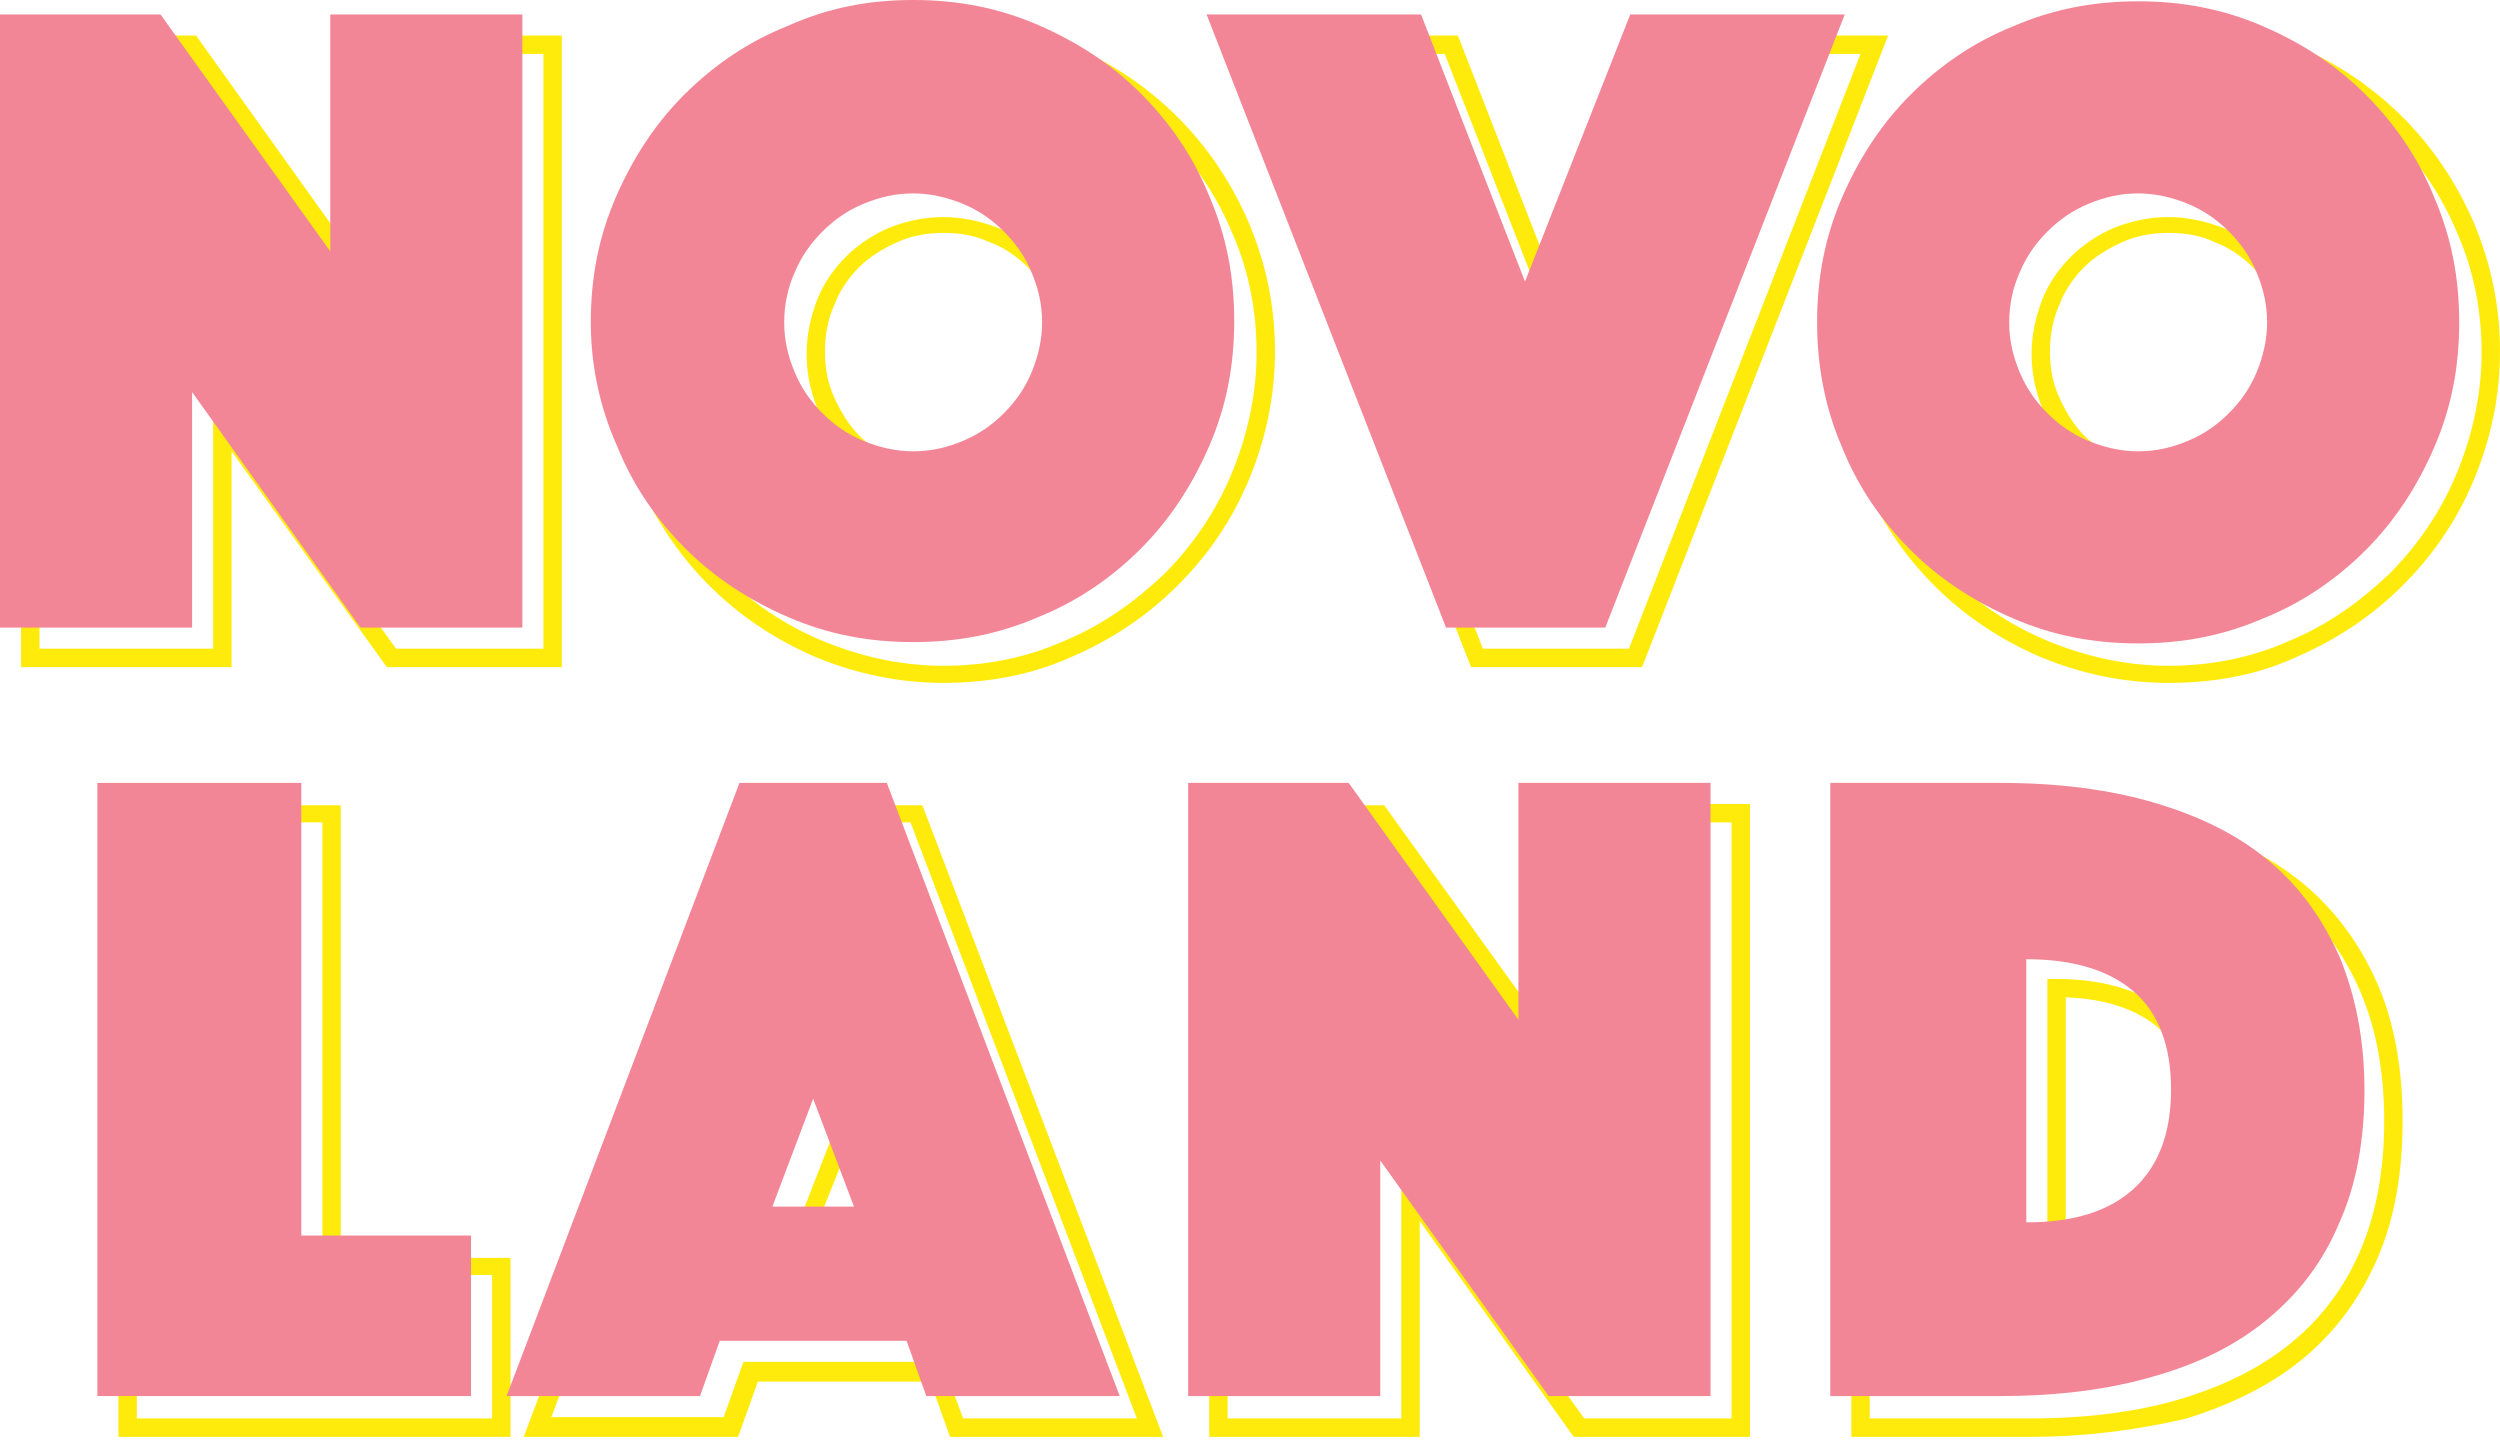
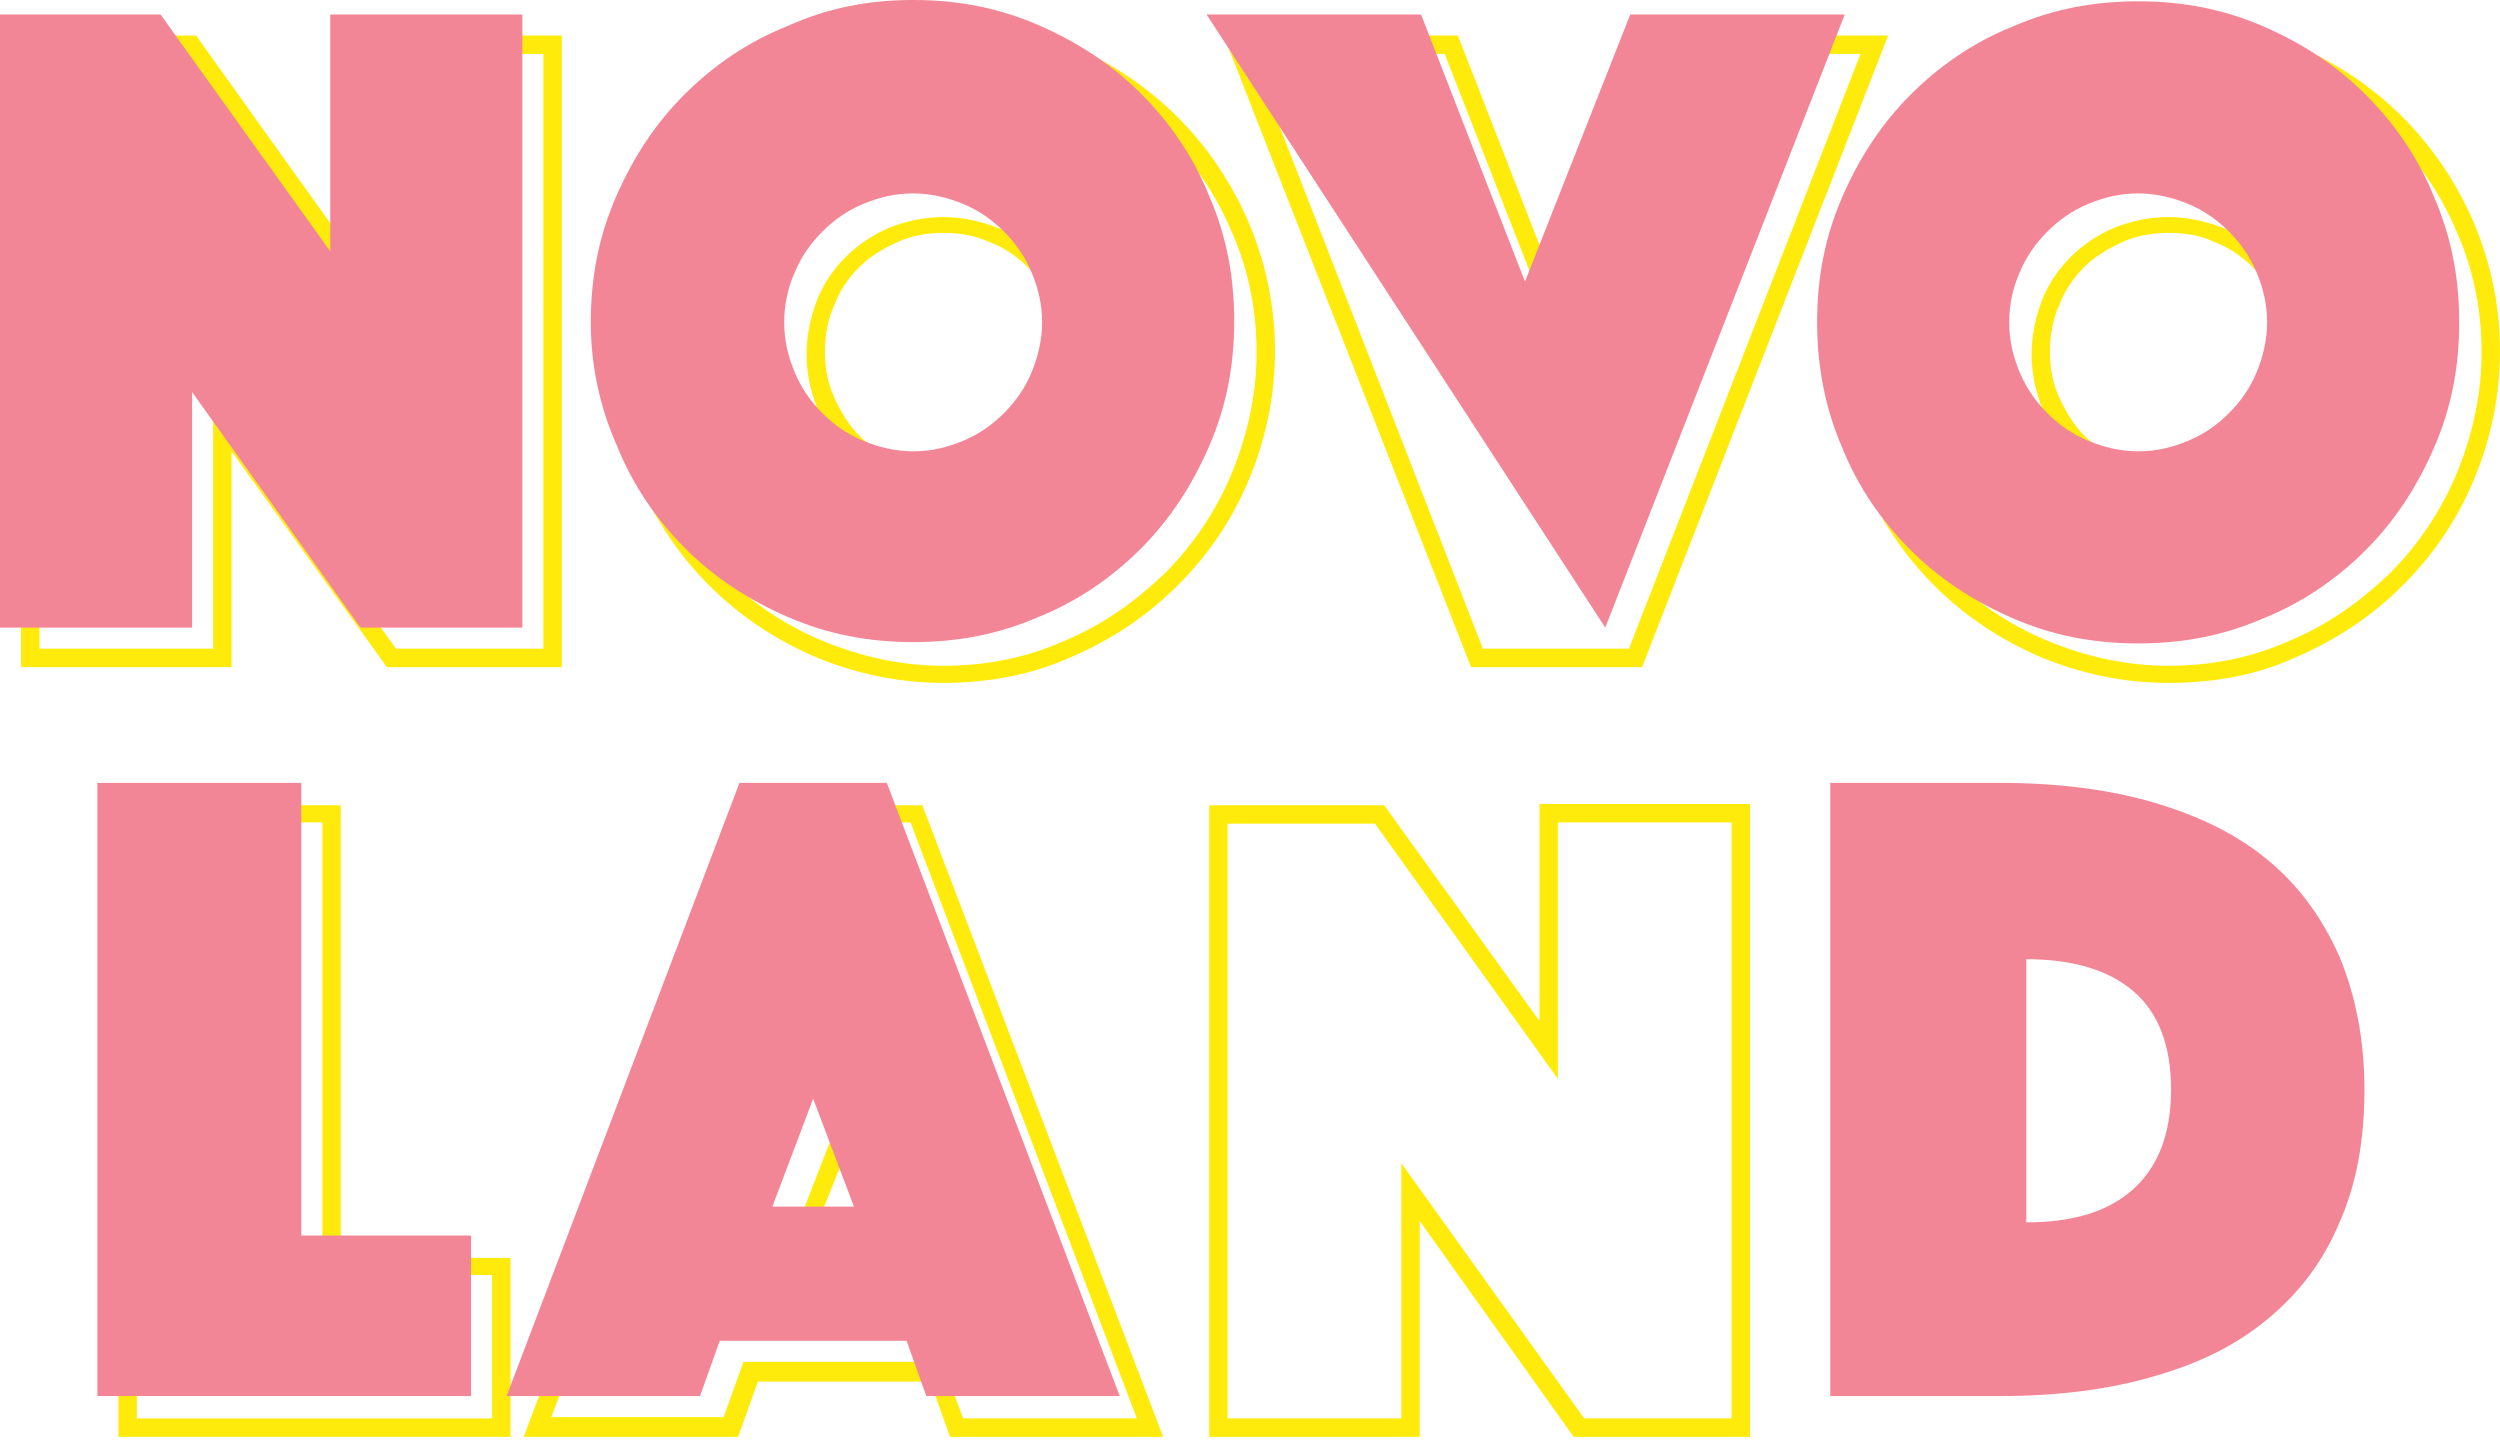
<svg xmlns="http://www.w3.org/2000/svg" version="1.1" id="Layer_1" x="0px" y="0px" viewBox="0 0 190 110" style="enable-background:new 0 0 190 110;" xml:space="preserve">
  <style type="text/css">
	.st0{fill:#FFEB0B;}
	.st1{fill:#F38696;}
</style>
  <g>
    <g>
      <g>
        <g>
          <path class="st0" d="M42.7,50.7H29.4L17.6,34.3v16.4h-16v-48h13.3l11.8,16.5V2.7h16V50.7z M30.1,49.3h11.2V4.1H28.1v19.4      L14.2,4.1H3v45.2h13.2V30L30.1,49.3z" />
          <path class="st0" d="M71.7,51.9c-3.4,0-6.7-0.7-9.8-2c-3-1.3-5.7-3.1-8-5.4c-2.3-2.3-4.1-5-5.4-8c-1.3-3.1-2-6.3-2-9.8      c0-3.4,0.7-6.7,2-9.8c1.3-3,3.1-5.7,5.4-8c2.3-2.3,5-4.1,8-5.4c3.1-1.3,6.3-2,9.8-2c3.4,0,6.7,0.7,9.8,2c3,1.3,5.7,3.1,8,5.4      s4.1,5,5.4,8c1.3,3.1,2,6.3,2,9.8c0,3.4-0.7,6.7-2,9.8s-3.1,5.7-5.4,8s-5,4.1-8,5.4C78.4,51.3,75.1,51.9,71.7,51.9z M71.7,3      c-3.2,0-6.3,0.6-9.2,1.9c-2.9,1.2-5.4,3-7.6,5.1c-2.1,2.1-3.9,4.7-5.1,7.6c-1.2,2.9-1.9,6-1.9,9.2s0.6,6.3,1.9,9.2      c1.2,2.9,3,5.4,5.1,7.6c2.1,2.1,4.7,3.9,7.6,5.1c2.9,1.2,6,1.9,9.2,1.9s6.3-0.6,9.2-1.9c2.9-1.2,5.4-3,7.6-5.1      c2.1-2.1,3.9-4.7,5.1-7.6c1.2-2.9,1.9-6,1.9-9.2s-0.6-6.3-1.9-9.2c-1.2-2.9-3-5.4-5.1-7.6c-2.1-2.1-4.7-3.9-7.6-5.1      C78.1,3.7,74.9,3,71.7,3z M71.7,37.3c-1.4,0-2.8-0.3-4.1-0.8c-1.3-0.5-2.4-1.3-3.3-2.2s-1.7-2.1-2.2-3.3      c-0.5-1.3-0.8-2.6-0.8-4.1c0-1.4,0.3-2.8,0.8-4.1c0.5-1.3,1.3-2.4,2.2-3.3s2.1-1.7,3.3-2.2c1.3-0.5,2.6-0.8,4.1-0.8      c1.4,0,2.8,0.3,4.1,0.8c1.3,0.5,2.4,1.3,3.3,2.2c0.9,0.9,1.7,2.1,2.2,3.3c0.5,1.3,0.8,2.6,0.8,4.1c0,1.4-0.3,2.8-0.8,4.1      c-0.5,1.3-1.3,2.4-2.2,3.3c-0.9,0.9-2.1,1.7-3.3,2.2C74.5,37,73.1,37.3,71.7,37.3z M71.7,17.7c-1.2,0-2.4,0.2-3.5,0.7      s-2.1,1.1-2.9,1.9s-1.5,1.8-1.9,2.9c-0.5,1.1-0.7,2.3-0.7,3.5c0,1.3,0.2,2.4,0.7,3.5s1.1,2.1,1.9,2.9c0.8,0.8,1.8,1.5,2.9,1.9      c1.1,0.5,2.3,0.7,3.5,0.7c1.3,0,2.4-0.2,3.5-0.7s2.1-1.1,2.9-1.9c0.8-0.8,1.5-1.8,1.9-2.9c0.5-1.1,0.7-2.3,0.7-3.5      s-0.2-2.4-0.7-3.5s-1.1-2.1-1.9-2.9s-1.8-1.5-2.9-1.9C74.1,17.9,73,17.7,71.7,17.7z" />
          <path class="st0" d="M124.8,50.7h-13L93,2.7h17.8l7.4,19l7.5-19h17.8L124.8,50.7z M112.7,49.3h11.1l17.6-45.2h-14.8l-8.4,21.5      l-8.4-21.5H95.1L112.7,49.3z" />
          <path class="st0" d="M164.8,51.9c-3.4,0-6.7-0.7-9.8-2c-3-1.3-5.7-3.1-8-5.4c-2.3-2.3-4.1-5-5.4-8c-1.3-3.1-2-6.3-2-9.8      c0-3.4,0.7-6.7,2-9.8c1.3-3,3.1-5.7,5.4-8c2.3-2.3,5-4.1,8-5.4c3.1-1.3,6.3-2,9.8-2c3.4,0,6.7,0.7,9.8,2c3,1.3,5.7,3.1,8,5.4      s4.1,5,5.4,8c1.3,3.1,2,6.3,2,9.8c0,3.4-0.7,6.7-2,9.8s-3.1,5.7-5.4,8c-2.3,2.3-5,4.1-8,5.4C171.6,51.3,168.3,51.9,164.8,51.9z       M164.8,3c-3.2,0-6.3,0.6-9.2,1.9c-2.9,1.2-5.4,3-7.6,5.1c-2.1,2.1-3.9,4.7-5.1,7.6c-1.2,2.9-1.9,6-1.9,9.2s0.6,6.3,1.9,9.2      c1.2,2.9,3,5.4,5.1,7.6c2.1,2.1,4.7,3.9,7.6,5.1c2.9,1.2,6,1.9,9.2,1.9s6.3-0.6,9.2-1.9c2.9-1.2,5.4-3,7.6-5.1      c2.1-2.1,3.9-4.7,5.1-7.6c1.2-2.9,1.9-6,1.9-9.2s-0.6-6.3-1.9-9.2c-1.2-2.9-3-5.4-5.1-7.6c-2.1-2.1-4.7-3.9-7.6-5.1      C171.2,3.7,168.1,3,164.8,3z M164.8,37.3c-1.4,0-2.8-0.3-4.1-0.8s-2.4-1.3-3.3-2.2c-0.9-0.9-1.7-2.1-2.2-3.3      c-0.5-1.3-0.8-2.6-0.8-4.1c0-1.4,0.3-2.8,0.8-4.1c0.5-1.3,1.3-2.4,2.2-3.3s2.1-1.7,3.3-2.2c1.3-0.5,2.6-0.8,4.1-0.8      c1.4,0,2.8,0.3,4.1,0.8s2.4,1.3,3.3,2.2c0.9,0.9,1.7,2.1,2.2,3.3c0.5,1.3,0.8,2.6,0.8,4.1c0,1.4-0.3,2.8-0.8,4.1      c-0.5,1.3-1.3,2.4-2.2,3.3c-0.9,0.9-2.1,1.7-3.3,2.2C167.7,37,166.3,37.3,164.8,37.3z M164.8,17.7c-1.2,0-2.4,0.2-3.5,0.7      s-2.1,1.1-2.9,1.9c-0.8,0.8-1.5,1.8-1.9,2.9c-0.5,1.1-0.7,2.3-0.7,3.5c0,1.3,0.2,2.4,0.7,3.5s1.1,2.1,1.9,2.9      c0.8,0.8,1.8,1.5,2.9,1.9c1.1,0.5,2.3,0.7,3.5,0.7c1.3,0,2.4-0.2,3.5-0.7s2.1-1.1,2.9-1.9c0.8-0.8,1.5-1.8,1.9-2.9      c0.5-1.1,0.7-2.3,0.7-3.5s-0.2-2.4-0.7-3.5s-1.1-2.1-1.9-2.9c-0.8-0.8-1.8-1.5-2.9-1.9C167.3,17.9,166.1,17.7,164.8,17.7z" />
        </g>
        <g>
          <g>
            <path class="st1" d="M0,1.1h12.2l12.9,18v-18h14.6v46.6H27.4L14.6,29.8v17.9H0V1.1z" />
            <path class="st1" d="M44.9,24.5c0-3.4,0.6-6.5,1.9-9.5c1.3-3,3-5.6,5.2-7.8s4.8-4,7.8-5.2c3.1-1.4,6.2-2,9.6-2s6.5,0.6,9.5,1.9       s5.6,3,7.8,5.2c2.2,2.2,4,4.8,5.2,7.8c1.3,3,1.9,6.1,1.9,9.5s-0.6,6.5-1.9,9.5s-3,5.6-5.2,7.8s-4.8,4-7.8,5.2       c-3,1.3-6.1,1.9-9.5,1.9s-6.5-0.6-9.5-1.9c-3-1.3-5.6-3-7.8-5.2s-4-4.8-5.2-7.8C45.6,31,44.9,27.8,44.9,24.5z M59.6,24.5       c0,1.4,0.3,2.6,0.8,3.8c0.5,1.2,1.2,2.2,2.1,3.1c0.9,0.9,1.9,1.6,3.1,2.1c1.2,0.5,2.5,0.8,3.8,0.8c1.4,0,2.6-0.3,3.8-0.8       c1.2-0.5,2.2-1.2,3.1-2.1s1.6-1.9,2.1-3.1s0.8-2.5,0.8-3.8c0-1.4-0.3-2.6-0.8-3.8c-0.5-1.2-1.2-2.2-2.1-3.1s-1.9-1.6-3.1-2.1       s-2.5-0.8-3.8-0.8c-1.4,0-2.6,0.3-3.8,0.8c-1.2,0.5-2.2,1.2-3.1,2.1c-0.9,0.9-1.6,1.9-2.1,3.1C59.9,21.8,59.6,23.1,59.6,24.5z" />
-             <path class="st1" d="M108,1.1l7.9,20.3l8-20.3h16.3L122,47.7h-12.1L91.7,1.1H108z" />
+             <path class="st1" d="M108,1.1l7.9,20.3l8-20.3h16.3L122,47.7L91.7,1.1H108z" />
            <path class="st1" d="M138.1,24.5c0-3.4,0.6-6.5,1.9-9.5c1.3-3,3-5.6,5.2-7.8s4.8-4,7.8-5.2c3-1.3,6.1-1.9,9.5-1.9       S169,0.7,172,2s5.6,3,7.8,5.2s4,4.8,5.2,7.8c1.3,3,1.9,6.1,1.9,9.5S186.3,31,185,34s-3,5.6-5.2,7.8s-4.8,4-7.8,5.2       c-3,1.3-6.1,1.9-9.5,1.9S156,48.3,153,47s-5.6-3-7.8-5.2s-4-4.8-5.2-7.8C138.7,31,138.1,27.8,138.1,24.5z M152.7,24.5       c0,1.4,0.3,2.6,0.8,3.8c0.5,1.2,1.2,2.2,2.1,3.1c0.9,0.9,1.9,1.6,3.1,2.1c1.2,0.5,2.5,0.8,3.8,0.8c1.4,0,2.6-0.3,3.8-0.8       s2.2-1.2,3.1-2.1c0.9-0.9,1.6-1.9,2.1-3.1s0.8-2.5,0.8-3.8c0-1.4-0.3-2.6-0.8-3.8c-0.5-1.2-1.2-2.2-2.1-3.1       c-0.9-0.9-1.9-1.6-3.1-2.1c-1.2-0.5-2.5-0.8-3.8-0.8c-1.4,0-2.6,0.3-3.8,0.8s-2.2,1.2-3.1,2.1c-0.9,0.9-1.6,1.9-2.1,3.1       C153,21.8,152.7,23.1,152.7,24.5z" />
          </g>
        </g>
      </g>
      <g>
        <g>
          <path class="st0" d="M38.8,109.2H9v-48h16.9v34.4h12.9V109.2z M10.4,107.8h27V96.9H24.5V62.5H10.4V107.8z" />
          <path class="st0" d="M88.4,109.2H72.2l-1.5-4.2H57.6l-1.5,4.2H39.8l18.2-48h12.1L88.4,109.2z M73.2,107.8h13.2L69.2,62.5H59      l-17.1,45.2H55l1.5-4.2h15.1L73.2,107.8z M68.3,94.7H60l4.2-10.8L68.3,94.7z M62,93.3h4.3l-2.1-5.5L62,93.3z" />
          <path class="st0" d="M133,109.2h-13.4l-11.7-16.4v16.4h-16v-48h13.3L117,77.6V61.1h16V109.2z M120.4,107.8h11.2V62.5h-13.2V82      l-13.9-19.4H93.3v45.2h13.2V88.4L120.4,107.8z" />
-           <path class="st0" d="M154.3,109.2h-13.6v-48h13.6c4.4,0,8.4,0.5,11.9,1.5s6.5,2.5,8.9,4.5s4.3,4.6,5.6,7.6s1.9,6.5,1.9,10.4      s-0.6,7.4-1.9,10.4c-1.3,3-3.1,5.5-5.6,7.6c-2.4,2-5.4,3.5-8.9,4.6C162.8,108.6,158.8,109.2,154.3,109.2z M142.1,107.8h12.2      c4.3,0,8.2-0.5,11.5-1.5s6.1-2.4,8.4-4.3c2.3-1.9,4-4.2,5.2-7s1.8-6.1,1.8-9.8c0-3.7-0.6-7-1.8-9.8s-2.9-5.2-5.2-7      c-2.3-1.9-5.1-3.3-8.4-4.3c-3.3-1-7.2-1.4-11.5-1.4h-12.2V107.8z M156.3,95.9h-0.7V74.4h0.7c3.6,0,6.5,0.9,8.6,2.6      c2.1,1.8,3.1,4.5,3.1,8.1s-1,6.3-3.1,8.1C162.8,95,159.9,95.9,156.3,95.9z M157,75.8v18.6c3-0.1,5.3-0.9,6.9-2.3      c1.7-1.5,2.6-3.9,2.6-7.1s-0.9-5.5-2.6-7C162.3,76.7,160,75.9,157,75.8z" />
        </g>
        <g>
          <g>
            <polygon class="st1" points="7.4,59.5 22.9,59.5 22.9,93.9 35.8,93.9 35.8,106.1 7.4,106.1      " />
          </g>
          <g>
            <g>
              <path class="st1" d="M56.2,59.5h11.2l17.7,46.6H70.4l-1.5-4.2H54.7l-1.5,4.2H38.5L56.2,59.5z M64.9,91.7l-3.1-8.2l-3.1,8.2        H64.9z" />
            </g>
          </g>
          <g>
-             <polygon class="st1" points="90.3,59.5 102.5,59.5 115.4,77.5 115.4,59.5 130,59.5 130,106.1 117.7,106.1 104.9,88.2        104.9,106.1 90.3,106.1      " />
-           </g>
+             </g>
          <g>
            <g>
              <path class="st1" d="M139.1,106.1V59.5H152c4.4,0,8.3,0.5,11.7,1.5s6.3,2.4,8.7,4.4s4.1,4.4,5.4,7.3c1.2,2.9,1.9,6.3,1.9,10.1        c0,3.8-0.6,7.2-1.9,10.1c-1.2,2.9-3,5.3-5.4,7.3s-5.2,3.4-8.7,4.4c-3.4,1-7.3,1.5-11.7,1.5C152,106.1,139.1,106.1,139.1,106.1        z M154,92.9c3.5,0,6.2-0.8,8.1-2.5c1.9-1.7,2.9-4.2,2.9-7.6s-1-5.9-2.9-7.5s-4.6-2.4-8.1-2.4V92.9z" />
            </g>
          </g>
        </g>
      </g>
    </g>
  </g>
</svg>